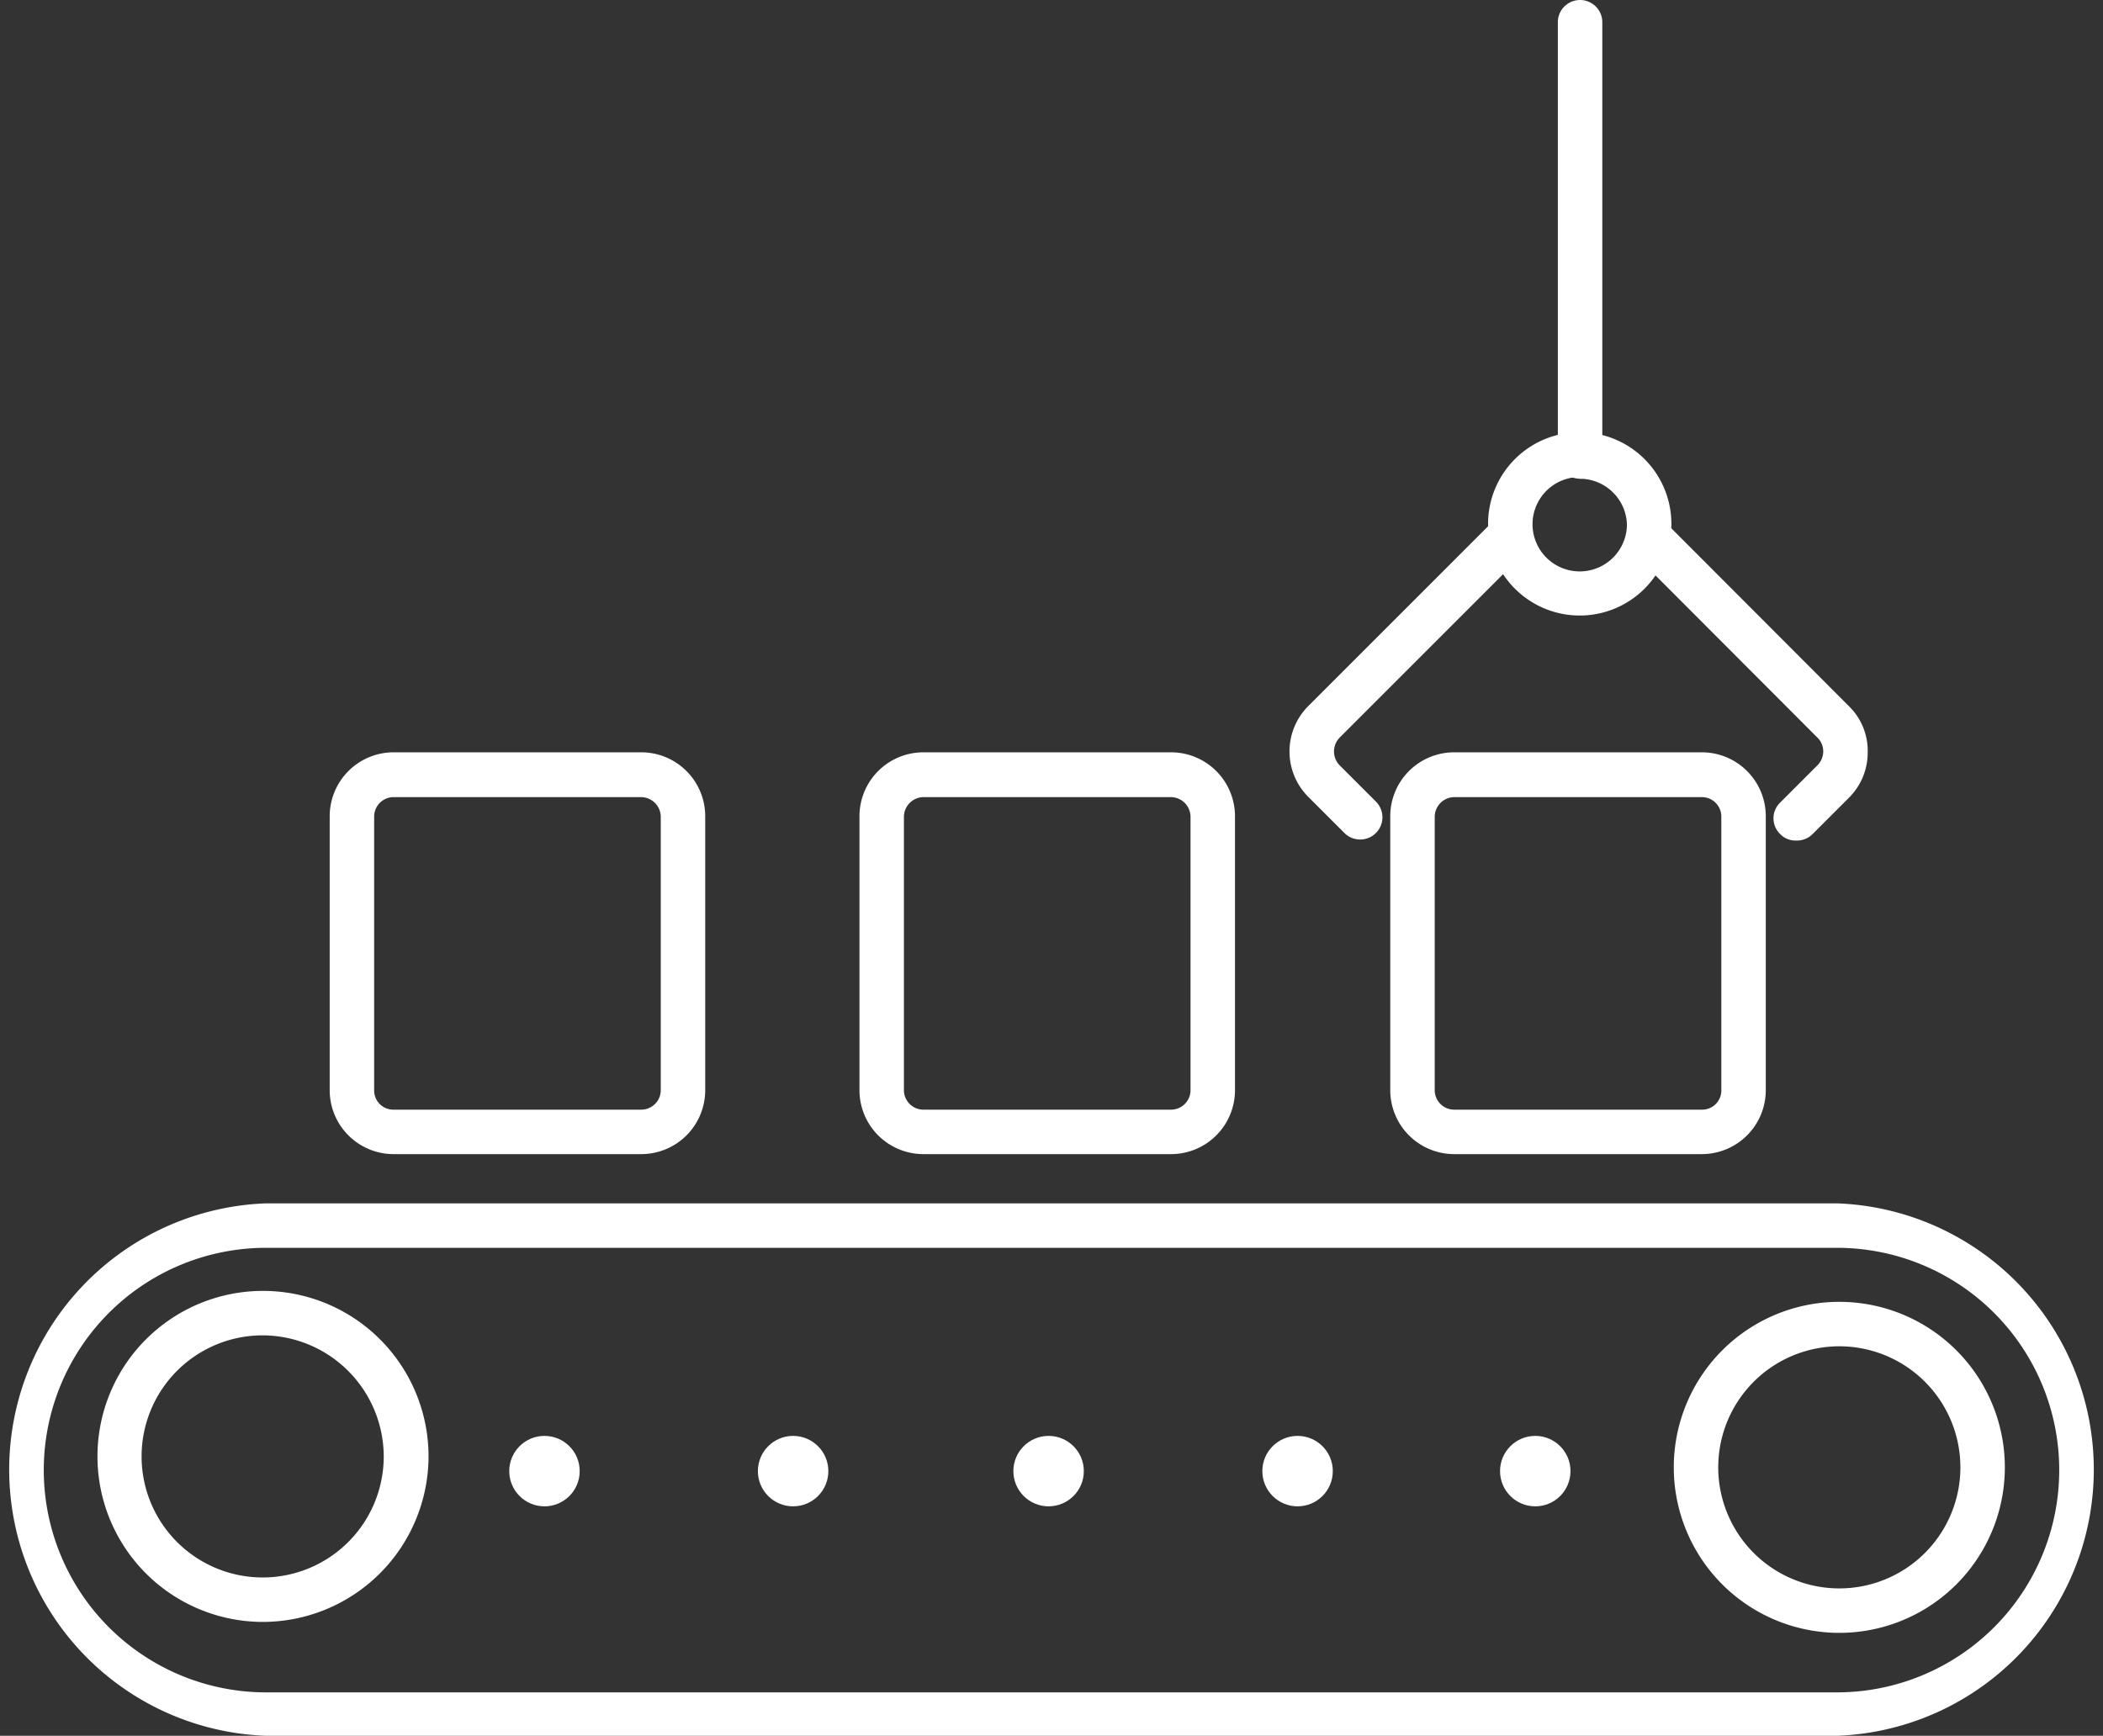
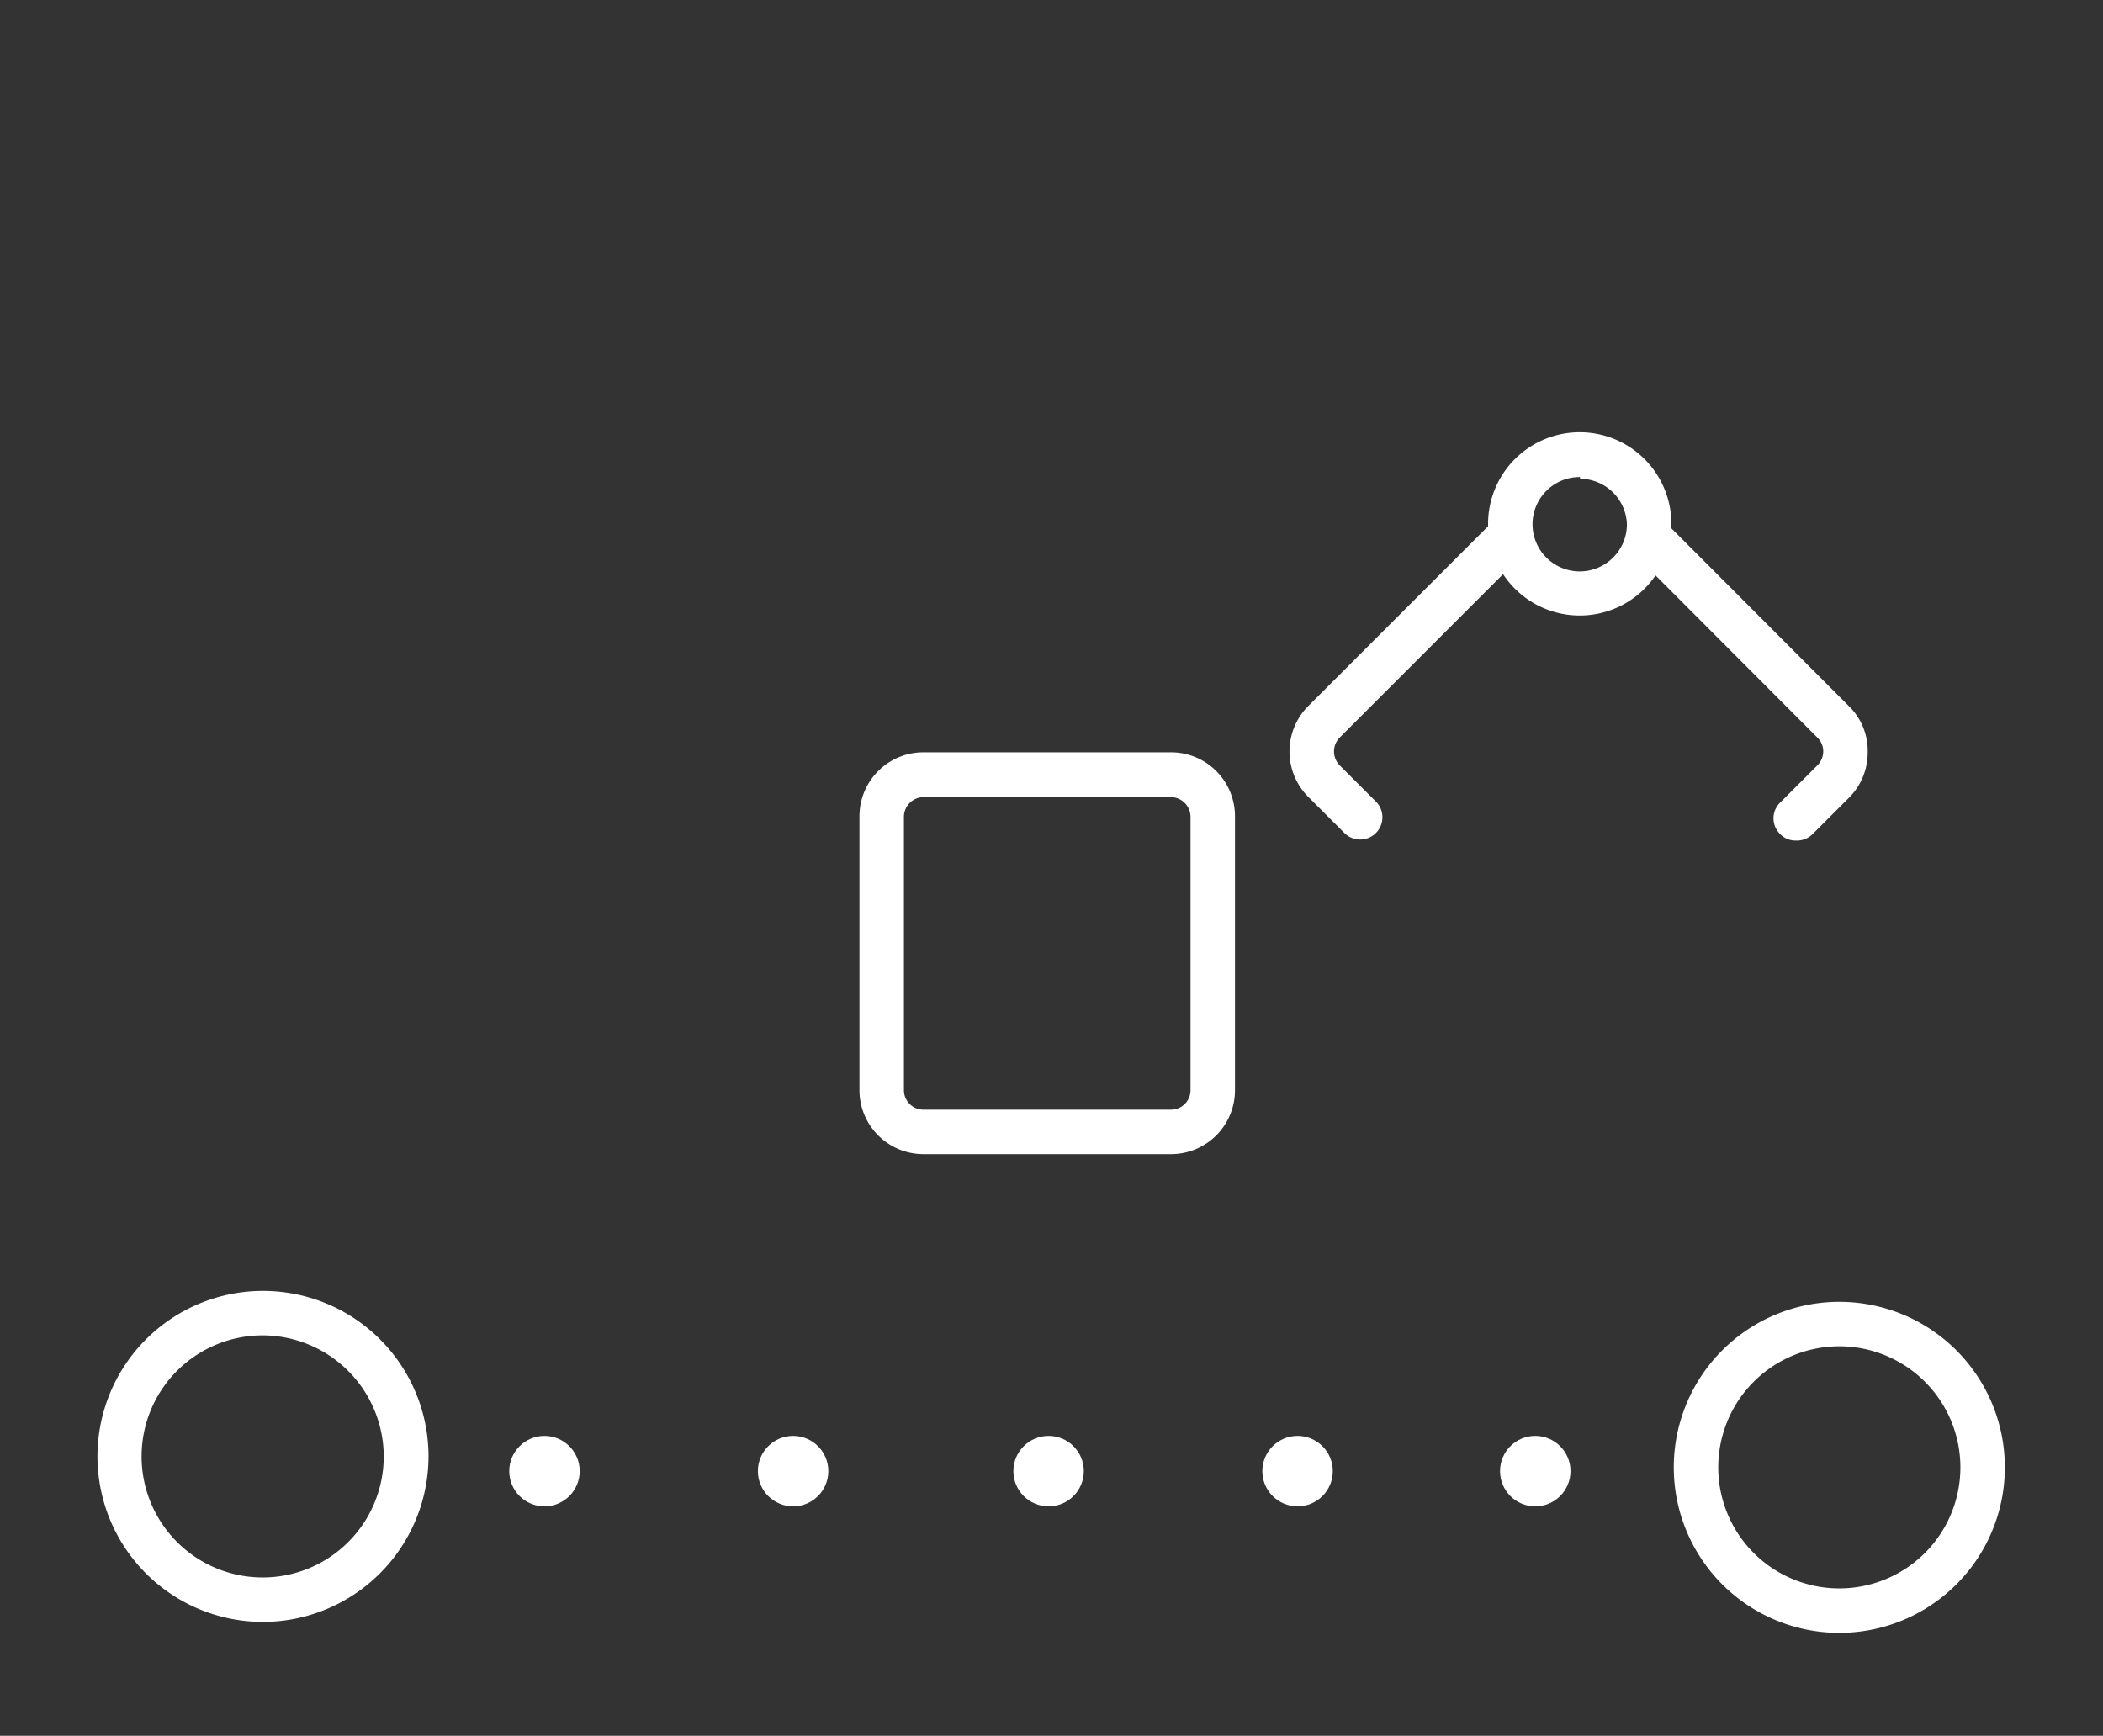
<svg xmlns="http://www.w3.org/2000/svg" viewBox="0 0 61.49 50.76">
  <rect x="0" y="0" width="61.49" height="50.76" fill="#333333" stroke="none" />
  <defs>
    <style>.a{fill:#fff;}</style>
  </defs>
  <path class="a" d="M7.68,47.43a4.84,4.84,0,1,1,4.85-4.84A4.85,4.85,0,0,1,7.68,47.43Zm0-8.38a3.54,3.54,0,1,0,3.54,3.54A3.55,3.55,0,0,0,7.68,39.05Z" />
  <path class="a" d="M53.78,47.75a4.84,4.84,0,1,1,4.84-4.84A4.84,4.84,0,0,1,53.78,47.75Zm0-8.38a3.54,3.54,0,1,0,3.54,3.54A3.54,3.54,0,0,0,53.78,39.37Z" />
-   <path class="a" d="M53.71,50.76H7.78a7.79,7.79,0,0,1,0-15.57H53.71a7.79,7.79,0,0,1,0,15.57ZM7.78,36.49a6.49,6.49,0,0,0,0,13H53.71a6.49,6.49,0,0,0,0-13Z" />
  <circle class="a" cx="15.92" cy="43.02" r="1.03" />
  <circle class="a" cx="23.19" cy="43.02" r="1.03" />
  <circle class="a" cx="30.66" cy="43.02" r="1.03" />
  <circle class="a" cx="37.94" cy="43.02" r="1.03" />
  <circle class="a" cx="44.89" cy="43.02" r="1.03" />
-   <path class="a" d="M18.75,33.75H11.51a1.87,1.87,0,0,1-1.87-1.87v-8A1.87,1.87,0,0,1,11.51,22h7.24a1.87,1.87,0,0,1,1.87,1.87v8A1.87,1.87,0,0,1,18.75,33.75ZM11.51,23.31a.57.57,0,0,0-.57.57v8a.56.56,0,0,0,.57.57h7.24a.57.57,0,0,0,.57-.57v-8a.58.58,0,0,0-.57-.57Z" />
  <path class="a" d="M34.21,33.75H27a1.87,1.87,0,0,1-1.87-1.87v-8A1.87,1.87,0,0,1,27,22h7.24a1.87,1.87,0,0,1,1.87,1.87v8A1.87,1.87,0,0,1,34.21,33.75ZM27,23.31a.58.58,0,0,0-.57.57v8a.57.57,0,0,0,.57.57h7.24a.57.57,0,0,0,.57-.57v-8a.58.58,0,0,0-.57-.57Z" />
-   <path class="a" d="M49.76,33.75H42.52a1.87,1.87,0,0,1-1.87-1.87v-8A1.87,1.87,0,0,1,42.52,22h7.24a1.87,1.87,0,0,1,1.87,1.87v8A1.87,1.87,0,0,1,49.76,33.75ZM42.52,23.31a.58.58,0,0,0-.57.57v8a.57.57,0,0,0,.57.57h7.24a.56.56,0,0,0,.57-.57v-8a.57.57,0,0,0-.57-.57Z" />
  <path class="a" d="M46.2,18a2.68,2.68,0,1,1,2.67-2.67A2.68,2.68,0,0,1,46.2,18Zm0-4.05a1.38,1.38,0,1,0,1.37,1.38A1.38,1.38,0,0,0,46.2,14Z" />
  <path class="a" d="M39.77,24.55a.65.65,0,0,1-.46-.19L38.25,23.3a1.88,1.88,0,0,1,0-2.65l5.22-5.22a.65.65,0,0,1,.92.92l-5.22,5.22a.58.58,0,0,0,0,.81l1.06,1.06a.65.65,0,0,1-.46,1.11Z" />
  <path class="a" d="M52.51,24.58a.62.62,0,0,1-.46-.19.64.64,0,0,1,0-.92l1.09-1.09a.58.58,0,0,0,.17-.41.56.56,0,0,0-.17-.4l-5.21-5.22a.64.64,0,0,1,0-.92.66.66,0,0,1,.92,0l5.21,5.22A1.82,1.82,0,0,1,54.61,22a1.86,1.86,0,0,1-.55,1.33L53,24.39A.65.65,0,0,1,52.51,24.58Z" />
-   <path class="a" d="M46.2,14a.65.65,0,0,1-.65-.65V.65a.65.65,0,1,1,1.3,0V13.3A.65.65,0,0,1,46.2,14Z" />
</svg>